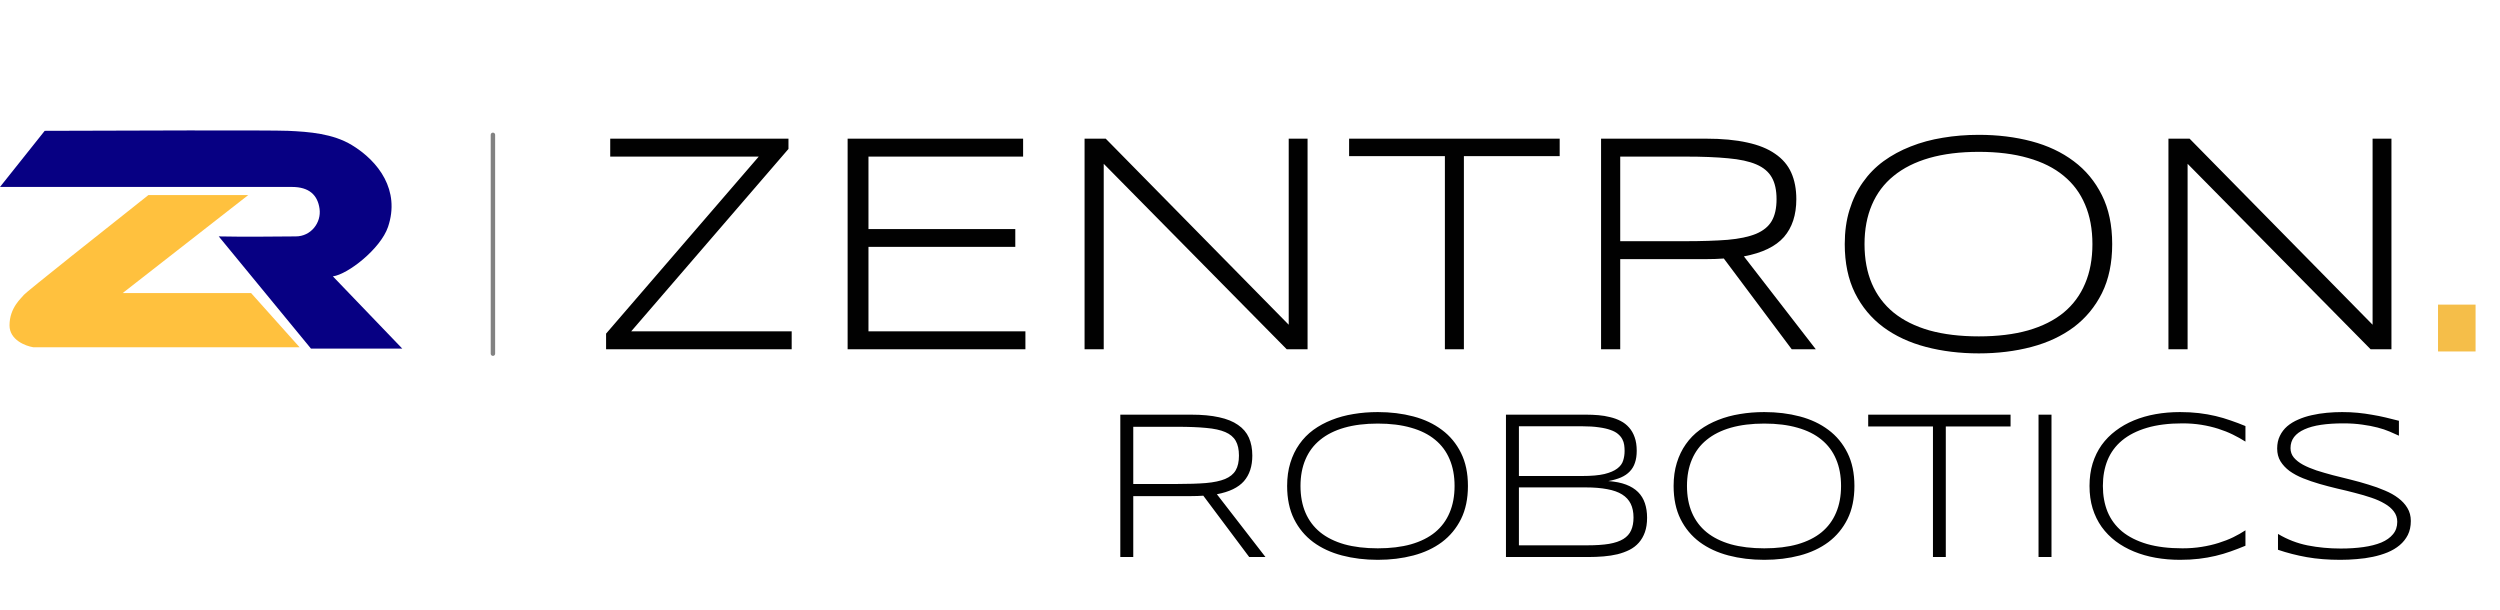
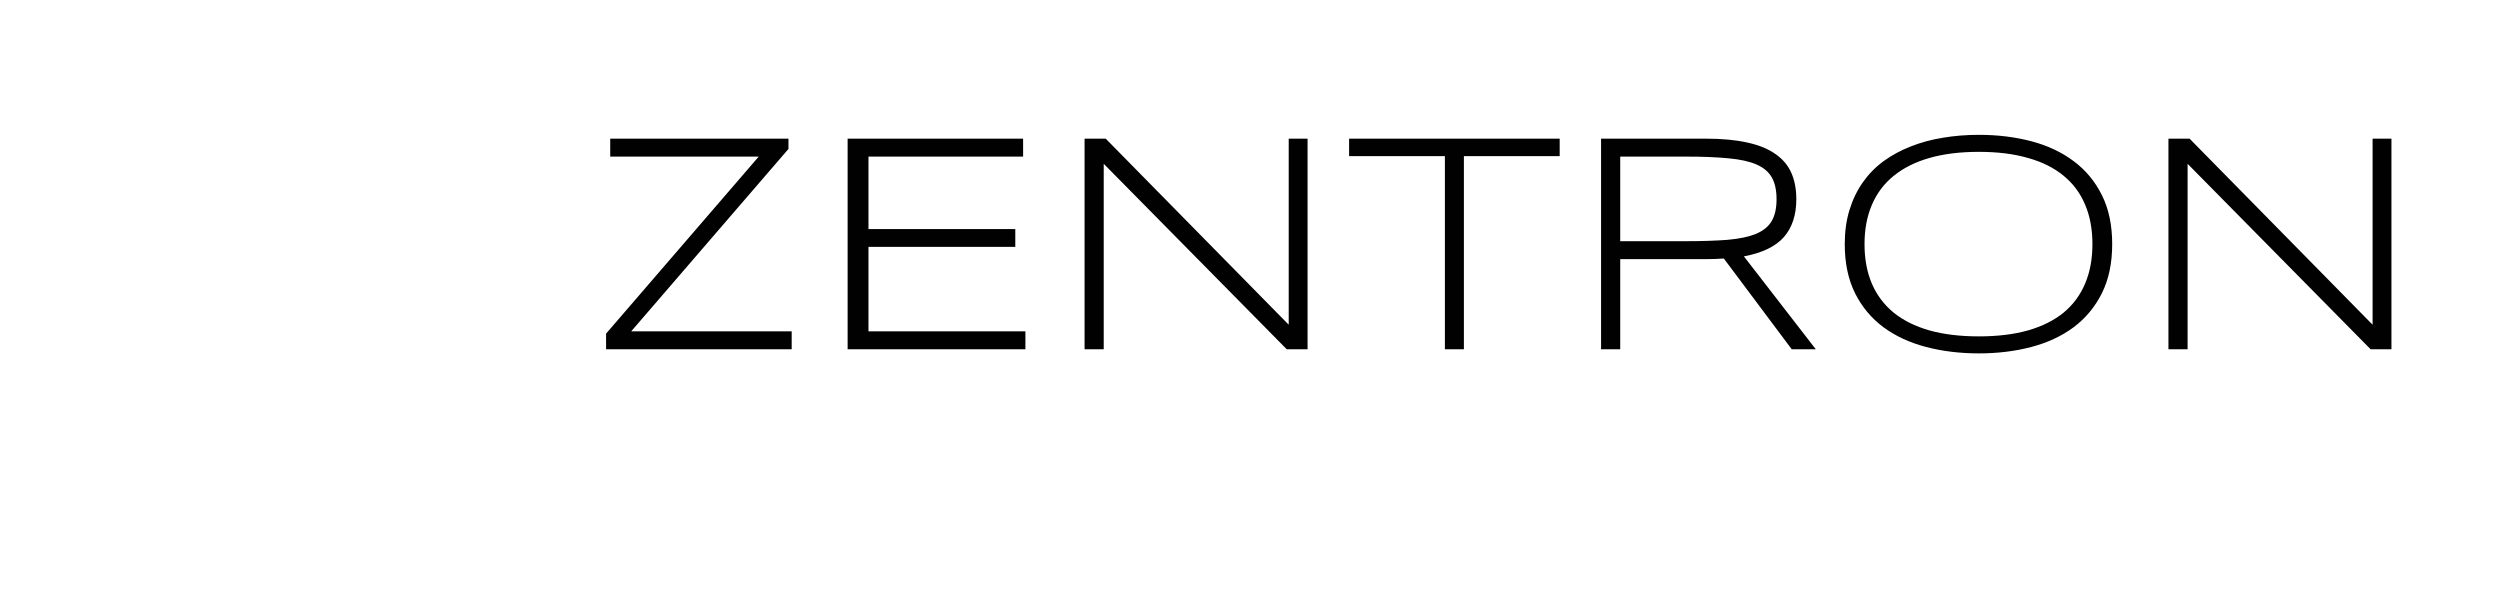
<svg xmlns="http://www.w3.org/2000/svg" width="1131" height="276" viewBox="0 0 1131 276" fill="none">
-   <path d="M132.09 84.575H0L20.222 59.19C53.782 59.047 122.796 58.846 130.369 59.19C139.835 59.62 150.591 60.419 159.196 65.644C171.243 72.958 181.139 86.106 175.546 102.646C172.192 112.563 157.332 124.159 150.591 125.02L182 157.72H140.695L98.96 106.949C109.143 107.236 130.301 106.949 133.811 106.949C140.695 106.949 145.428 100.735 144.567 94.471C143.707 88.207 139.835 84.575 132.09 84.575Z" fill="#070083" />
-   <path d="M55.504 132.574L112.298 88.258H67.121C48.619 102.887 11.445 132.402 10.757 133.435C9.896 134.726 4.303 139.028 4.303 147.203C4.303 153.743 11.474 156.526 15.059 157.099H135.532L113.589 132.574H55.504Z" fill="#FFC13E" />
  <path d="M274.192 158V150.928L343.251 70.845H276.064V62.732H356.702V67.378L285.563 149.888H358.158V158H274.192ZM383.466 158V62.732H462.855V70.845H392.896V103.641H459.319V111.684H392.896V149.888H463.896V158H383.466ZM582.113 158L499.326 74.103V158H490.659V62.732H500.228L583.015 146.906V62.732H591.543V158H582.113ZM662.266 70.637V158H653.668V70.637H610.333V62.732H705.601V70.637H662.266ZM732.988 117.23V158H724.321V62.732H771.747C779.004 62.732 785.221 63.31 790.398 64.466C795.576 65.575 799.805 67.285 803.087 69.597C806.415 71.862 808.842 74.704 810.367 78.125C811.893 81.546 812.655 85.544 812.655 90.12C812.655 97.239 810.783 102.947 807.039 107.246C803.295 111.499 797.263 114.411 788.942 115.982L821.461 158H810.575L779.859 116.953C778.565 117.046 777.248 117.115 775.907 117.161C774.567 117.207 773.18 117.23 771.747 117.23H732.988ZM803.711 90.12C803.711 86.052 802.994 82.77 801.562 80.274C800.129 77.732 797.794 75.768 794.559 74.381C791.323 72.994 787.07 72.07 781.801 71.607C776.577 71.099 770.152 70.845 762.525 70.845H732.988V109.118H762.248C769.875 109.118 776.323 108.91 781.593 108.494C786.862 108.032 791.138 107.131 794.42 105.79C797.702 104.403 800.059 102.485 801.492 100.035C802.971 97.539 803.711 94.234 803.711 90.12ZM955.557 110.436C955.557 118.987 954.008 126.383 950.911 132.623C947.814 138.817 943.562 143.948 938.153 148.016C932.745 152.037 926.366 155.019 919.017 156.96C911.667 158.901 903.74 159.872 895.234 159.872C886.683 159.872 878.709 158.901 871.313 156.96C863.918 155.019 857.493 152.037 852.038 148.016C846.584 143.948 842.308 138.817 839.211 132.623C836.114 126.383 834.565 118.987 834.565 110.436C834.565 104.75 835.282 99.596 836.715 94.974C838.148 90.305 840.159 86.145 842.747 82.493C845.336 78.795 848.456 75.606 852.107 72.925C855.805 70.244 859.896 68.025 864.38 66.269C868.91 64.466 873.763 63.148 878.94 62.316C884.118 61.438 889.549 60.999 895.234 60.999C903.74 60.999 911.667 61.97 919.017 63.911C926.366 65.853 932.745 68.857 938.153 72.925C943.562 76.946 947.814 82.077 950.911 88.317C954.008 94.511 955.557 101.884 955.557 110.436ZM946.612 110.436C946.612 103.687 945.503 97.724 943.284 92.547C941.112 87.37 937.876 83.025 933.577 79.512C929.278 75.953 923.916 73.272 917.491 71.469C911.112 69.62 903.693 68.695 895.234 68.695C886.775 68.695 879.31 69.62 872.839 71.469C866.414 73.318 861.029 76.022 856.684 79.581C852.339 83.094 849.057 87.462 846.838 92.686C844.619 97.863 843.51 103.779 843.51 110.436C843.51 117.184 844.619 123.147 846.838 128.324C849.057 133.501 852.339 137.869 856.684 141.429C861.029 144.942 866.414 147.623 872.839 149.472C879.31 151.274 886.775 152.176 895.234 152.176C903.693 152.176 911.112 151.274 917.491 149.472C923.916 147.623 929.278 144.942 933.577 141.429C937.876 137.869 941.112 133.501 943.284 128.324C945.503 123.147 946.612 117.184 946.612 110.436ZM1072.46 158L989.67 74.103V158H981.003V62.732H990.571L1073.36 146.906V62.732H1081.89V158H1072.46Z" fill="#010101" />
-   <path d="M512.688 224.438V252H506.828V187.594H538.891C543.797 187.594 548 187.984 551.5 188.766C555 189.516 557.859 190.672 560.078 192.234C562.328 193.766 563.969 195.688 565 198C566.031 200.312 566.547 203.016 566.547 206.109C566.547 210.922 565.281 214.781 562.75 217.688C560.219 220.562 556.141 222.531 550.516 223.594L572.5 252H565.141L544.375 224.25C543.5 224.312 542.609 224.359 541.703 224.391C540.797 224.422 539.859 224.438 538.891 224.438H512.688ZM560.5 206.109C560.5 203.359 560.016 201.141 559.047 199.453C558.078 197.734 556.5 196.406 554.312 195.469C552.125 194.531 549.25 193.906 545.688 193.594C542.156 193.25 537.812 193.078 532.656 193.078H512.688V218.953H532.469C537.625 218.953 541.984 218.812 545.547 218.531C549.109 218.219 552 217.609 554.219 216.703C556.438 215.766 558.031 214.469 559 212.812C560 211.125 560.5 208.891 560.5 206.109ZM664.094 219.844C664.094 225.625 663.047 230.625 660.953 234.844C658.859 239.031 655.984 242.5 652.328 245.25C648.672 247.969 644.359 249.984 639.391 251.297C634.422 252.609 629.062 253.266 623.312 253.266C617.531 253.266 612.141 252.609 607.141 251.297C602.141 249.984 597.797 247.969 594.109 245.25C590.422 242.5 587.531 239.031 585.438 234.844C583.344 230.625 582.297 225.625 582.297 219.844C582.297 216 582.781 212.516 583.75 209.391C584.719 206.234 586.078 203.422 587.828 200.953C589.578 198.453 591.688 196.297 594.156 194.484C596.656 192.672 599.422 191.172 602.453 189.984C605.516 188.766 608.797 187.875 612.297 187.312C615.797 186.719 619.469 186.422 623.312 186.422C629.062 186.422 634.422 187.078 639.391 188.391C644.359 189.703 648.672 191.734 652.328 194.484C655.984 197.203 658.859 200.672 660.953 204.891C663.047 209.078 664.094 214.062 664.094 219.844ZM658.047 219.844C658.047 215.281 657.297 211.25 655.797 207.75C654.328 204.25 652.141 201.312 649.234 198.938C646.328 196.531 642.703 194.719 638.359 193.5C634.047 192.25 629.031 191.625 623.312 191.625C617.594 191.625 612.547 192.25 608.172 193.5C603.828 194.75 600.188 196.578 597.25 198.984C594.312 201.359 592.094 204.312 590.594 207.844C589.094 211.344 588.344 215.344 588.344 219.844C588.344 224.406 589.094 228.438 590.594 231.938C592.094 235.438 594.312 238.391 597.25 240.797C600.188 243.172 603.828 244.984 608.172 246.234C612.547 247.453 617.594 248.062 623.312 248.062C629.031 248.062 634.047 247.453 638.359 246.234C642.703 244.984 646.328 243.172 649.234 240.797C652.141 238.391 654.328 235.438 655.797 231.938C657.297 228.438 658.047 224.406 658.047 219.844ZM745.141 234.234C745.141 236.734 744.812 238.906 744.156 240.75C743.5 242.594 742.578 244.188 741.391 245.531C740.234 246.844 738.828 247.922 737.172 248.766C735.547 249.578 733.75 250.234 731.781 250.734C729.812 251.203 727.703 251.531 725.453 251.719C723.203 251.906 720.875 252 718.469 252H681.297V187.594H717.625C719.469 187.594 721.312 187.672 723.156 187.828C725 187.984 726.766 188.281 728.453 188.719C730.172 189.125 731.75 189.703 733.188 190.453C734.656 191.203 735.922 192.188 736.984 193.406C738.078 194.625 738.922 196.094 739.516 197.812C740.141 199.531 740.453 201.562 740.453 203.906C740.453 206 740.188 207.812 739.656 209.344C739.156 210.875 738.375 212.188 737.312 213.281C736.281 214.375 734.953 215.281 733.328 216C731.703 216.688 729.797 217.234 727.609 217.641C730.734 217.859 733.406 218.391 735.625 219.234C737.844 220.078 739.656 221.203 741.062 222.609C742.469 224.016 743.5 225.703 744.156 227.672C744.812 229.609 745.141 231.797 745.141 234.234ZM734.969 204C734.969 203.094 734.906 202.188 734.781 201.281C734.656 200.375 734.375 199.516 733.938 198.703C733.5 197.859 732.859 197.078 732.016 196.359C731.203 195.641 730.078 195.031 728.641 194.531C727.203 194 725.422 193.594 723.297 193.312C721.203 193 718.672 192.844 715.703 192.844H687.156V215.344H715.703C719.922 215.344 723.297 215.047 725.828 214.453C728.359 213.828 730.297 213 731.641 211.969C733.016 210.938 733.906 209.734 734.312 208.359C734.75 206.984 734.969 205.531 734.969 204ZM739 234.141C739 231.703 738.578 229.625 737.734 227.906C736.891 226.188 735.594 224.781 733.844 223.688C732.094 222.594 729.844 221.797 727.094 221.297C724.344 220.766 721.078 220.5 717.297 220.5H687.156V246.703H718.094C722 246.703 725.281 246.484 727.938 246.047C730.625 245.578 732.781 244.844 734.406 243.844C736.062 242.812 737.234 241.5 737.922 239.906C738.641 238.312 739 236.391 739 234.141ZM838.938 219.844C838.938 225.625 837.891 230.625 835.797 234.844C833.703 239.031 830.828 242.5 827.172 245.25C823.516 247.969 819.203 249.984 814.234 251.297C809.266 252.609 803.906 253.266 798.156 253.266C792.375 253.266 786.984 252.609 781.984 251.297C776.984 249.984 772.641 247.969 768.953 245.25C765.266 242.5 762.375 239.031 760.281 234.844C758.188 230.625 757.141 225.625 757.141 219.844C757.141 216 757.625 212.516 758.594 209.391C759.562 206.234 760.922 203.422 762.672 200.953C764.422 198.453 766.531 196.297 769 194.484C771.5 192.672 774.266 191.172 777.297 189.984C780.359 188.766 783.641 187.875 787.141 187.312C790.641 186.719 794.312 186.422 798.156 186.422C803.906 186.422 809.266 187.078 814.234 188.391C819.203 189.703 823.516 191.734 827.172 194.484C830.828 197.203 833.703 200.672 835.797 204.891C837.891 209.078 838.938 214.062 838.938 219.844ZM832.891 219.844C832.891 215.281 832.141 211.25 830.641 207.75C829.172 204.25 826.984 201.312 824.078 198.938C821.172 196.531 817.547 194.719 813.203 193.5C808.891 192.25 803.875 191.625 798.156 191.625C792.438 191.625 787.391 192.25 783.016 193.5C778.672 194.75 775.031 196.578 772.094 198.984C769.156 201.359 766.938 204.312 765.438 207.844C763.938 211.344 763.188 215.344 763.188 219.844C763.188 224.406 763.938 228.438 765.438 231.938C766.938 235.438 769.156 238.391 772.094 240.797C775.031 243.172 778.672 244.984 783.016 246.234C787.391 247.453 792.438 248.062 798.156 248.062C803.875 248.062 808.891 247.453 813.203 246.234C817.547 244.984 821.172 243.172 824.078 240.797C826.984 238.391 829.172 235.438 830.641 231.938C832.141 228.438 832.891 224.406 832.891 219.844ZM880.281 192.938V252H874.469V192.938H845.172V187.594H909.578V192.938H880.281ZM922.234 252V187.594H928.094V252H922.234ZM1015.84 246.891C1013.59 247.828 1011.36 248.688 1009.14 249.469C1006.95 250.25 1004.67 250.922 1002.3 251.484C999.922 252.047 997.422 252.484 994.797 252.797C992.172 253.109 989.312 253.266 986.219 253.266C982.406 253.266 978.734 252.953 975.203 252.328C971.703 251.703 968.438 250.766 965.406 249.516C962.375 248.266 959.625 246.719 957.156 244.875C954.688 243 952.562 240.828 950.781 238.359C949.031 235.891 947.672 233.109 946.703 230.016C945.766 226.922 945.297 223.531 945.297 219.844C945.297 216.156 945.766 212.766 946.703 209.672C947.672 206.578 949.031 203.797 950.781 201.328C952.562 198.859 954.688 196.703 957.156 194.859C959.625 192.984 962.375 191.422 965.406 190.172C968.438 188.922 971.703 187.984 975.203 187.359C978.703 186.734 982.375 186.422 986.219 186.422C989.312 186.422 992.172 186.578 994.797 186.891C997.422 187.203 999.922 187.641 1002.3 188.203C1004.67 188.766 1006.95 189.438 1009.14 190.219C1011.36 190.969 1013.59 191.812 1015.84 192.75V199.781C1014.06 198.656 1012.16 197.594 1010.12 196.594C1008.09 195.594 1005.89 194.719 1003.52 193.969C1001.17 193.219 998.656 192.625 995.969 192.188C993.281 191.75 990.406 191.531 987.344 191.531C981.156 191.531 975.797 192.203 971.266 193.547C966.734 194.891 962.984 196.797 960.016 199.266C957.078 201.703 954.891 204.672 953.453 208.172C952.047 211.641 951.344 215.531 951.344 219.844C951.344 224.156 952.047 228.047 953.453 231.516C954.891 234.984 957.078 237.953 960.016 240.422C962.984 242.859 966.734 244.75 971.266 246.094C975.797 247.406 981.156 248.062 987.344 248.062C990.406 248.062 993.297 247.844 996.016 247.406C998.766 246.969 1001.33 246.375 1003.7 245.625C1006.11 244.875 1008.31 244.016 1010.31 243.047C1012.34 242.047 1014.19 241 1015.84 239.906V246.891ZM1085.27 197.109C1084.05 196.516 1082.64 195.891 1081.05 195.234C1079.45 194.547 1077.62 193.938 1075.56 193.406C1073.53 192.875 1071.23 192.438 1068.67 192.094C1066.11 191.719 1063.27 191.531 1060.14 191.531C1056.36 191.531 1052.98 191.75 1050.02 192.188C1047.08 192.625 1044.58 193.312 1042.52 194.25C1040.48 195.156 1038.92 196.312 1037.83 197.719C1036.77 199.125 1036.23 200.797 1036.23 202.734C1036.23 204.359 1036.73 205.781 1037.73 207C1038.77 208.219 1040.14 209.297 1041.86 210.234C1043.61 211.172 1045.64 212.031 1047.95 212.812C1050.3 213.562 1052.77 214.281 1055.36 214.969C1057.98 215.625 1060.67 216.297 1063.42 216.984C1066.2 217.672 1068.89 218.422 1071.48 219.234C1074.11 220.016 1076.58 220.906 1078.89 221.906C1081.23 222.875 1083.27 224.016 1084.98 225.328C1086.73 226.641 1088.11 228.141 1089.11 229.828C1090.14 231.516 1090.66 233.469 1090.66 235.688C1090.66 238.094 1090.2 240.203 1089.3 242.016C1088.39 243.797 1087.16 245.344 1085.59 246.656C1084.06 247.938 1082.25 249.016 1080.16 249.891C1078.09 250.734 1075.88 251.406 1073.5 251.906C1071.16 252.406 1068.72 252.75 1066.19 252.938C1063.69 253.156 1061.22 253.266 1058.78 253.266C1053.19 253.266 1048.11 252.859 1043.55 252.047C1039.02 251.234 1034.69 250.125 1030.56 248.719V241.547C1034.81 244.078 1039.3 245.812 1044.02 246.75C1048.77 247.688 1053.75 248.156 1058.97 248.156C1062.66 248.156 1066.06 247.938 1069.19 247.5C1072.31 247.062 1075.02 246.375 1077.3 245.438C1079.58 244.469 1081.34 243.219 1082.59 241.688C1083.88 240.156 1084.52 238.281 1084.52 236.062C1084.52 234.281 1084 232.719 1082.97 231.375C1081.97 230.031 1080.59 228.859 1078.84 227.859C1077.12 226.828 1075.09 225.922 1072.75 225.141C1070.44 224.359 1067.98 223.641 1065.39 222.984C1062.8 222.297 1060.11 221.641 1057.33 221.016C1054.58 220.359 1051.91 219.656 1049.31 218.906C1046.72 218.156 1044.25 217.312 1041.91 216.375C1039.59 215.438 1037.56 214.344 1035.81 213.094C1034.09 211.812 1032.72 210.344 1031.69 208.688C1030.69 207.031 1030.19 205.109 1030.19 202.922C1030.19 200.766 1030.59 198.859 1031.41 197.203C1032.22 195.516 1033.33 194.062 1034.73 192.844C1036.17 191.625 1037.84 190.609 1039.75 189.797C1041.66 188.953 1043.69 188.297 1045.84 187.828C1048.03 187.328 1050.3 186.969 1052.64 186.75C1054.98 186.531 1057.3 186.422 1059.58 186.422C1062.08 186.422 1064.44 186.531 1066.66 186.75C1068.91 186.969 1071.06 187.266 1073.12 187.641C1075.22 187.984 1077.25 188.391 1079.22 188.859C1081.22 189.328 1083.23 189.828 1085.27 190.359V197.109Z" fill="#010101" />
-   <path d="M1102.96 159V137.809H1119.95V159H1102.96Z" fill="#F5BE49" />
-   <path d="M223 61V160" stroke="#828282" stroke-width="2" stroke-linecap="round" />
</svg>